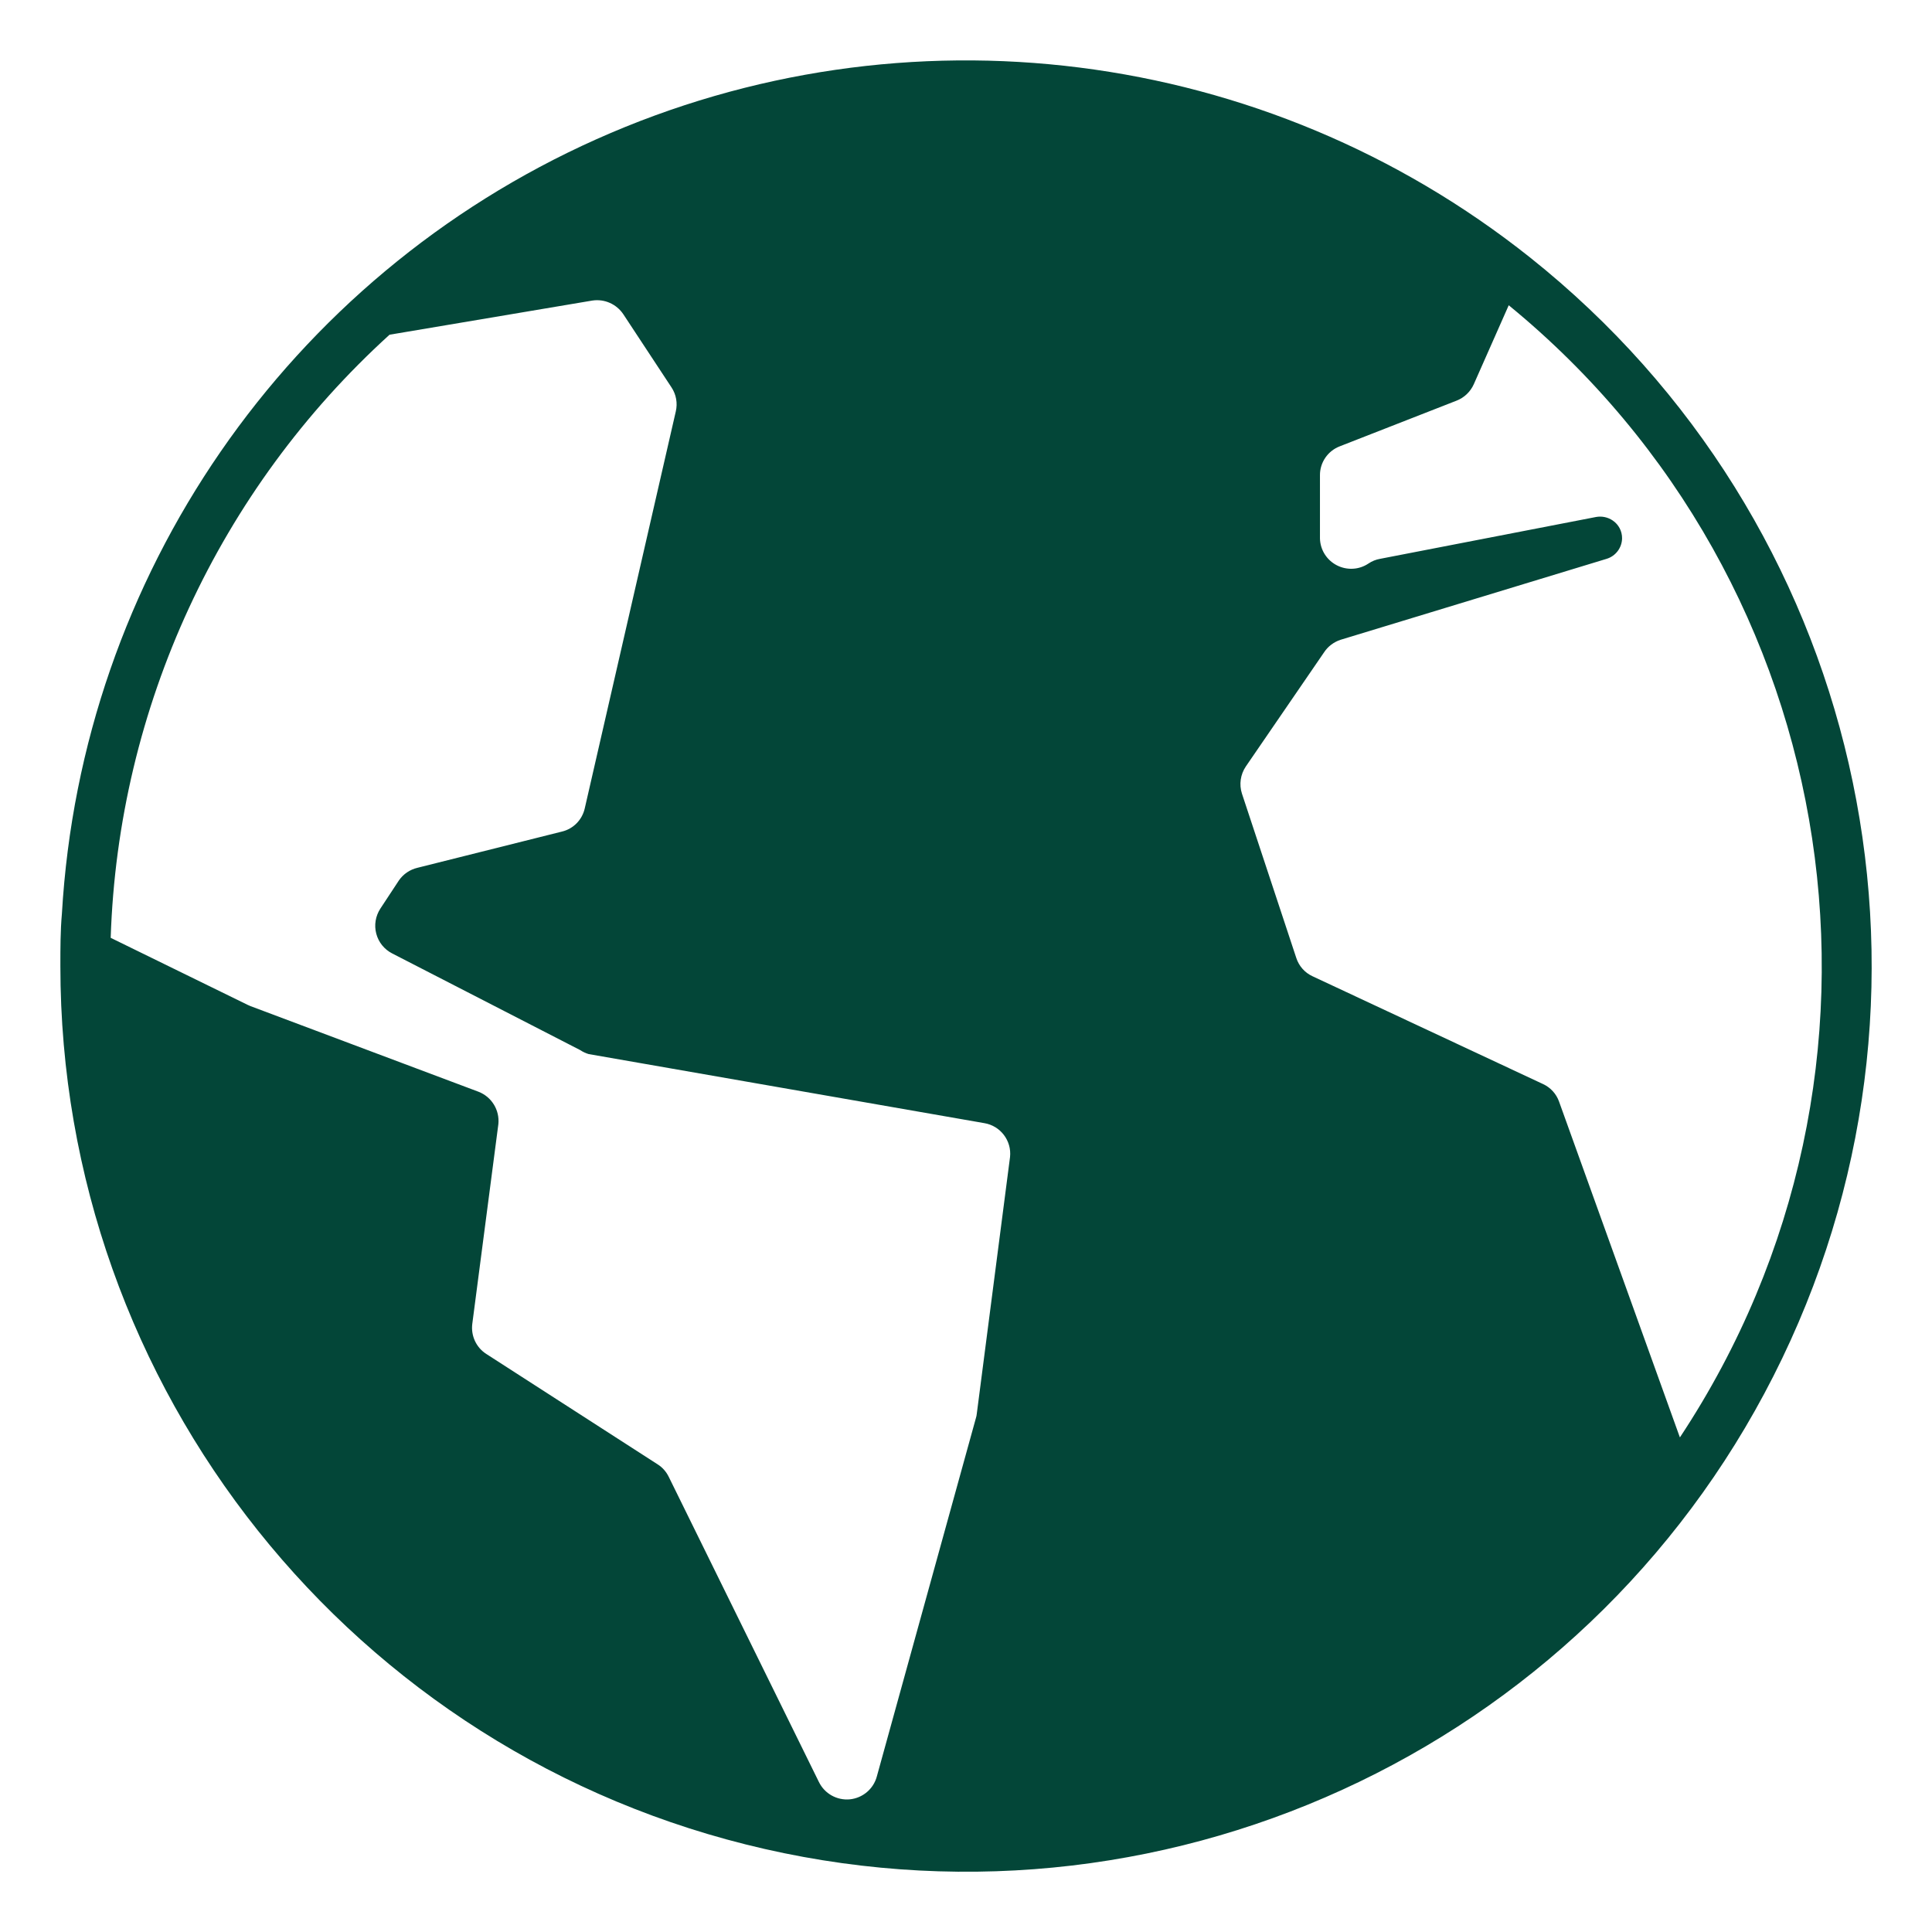
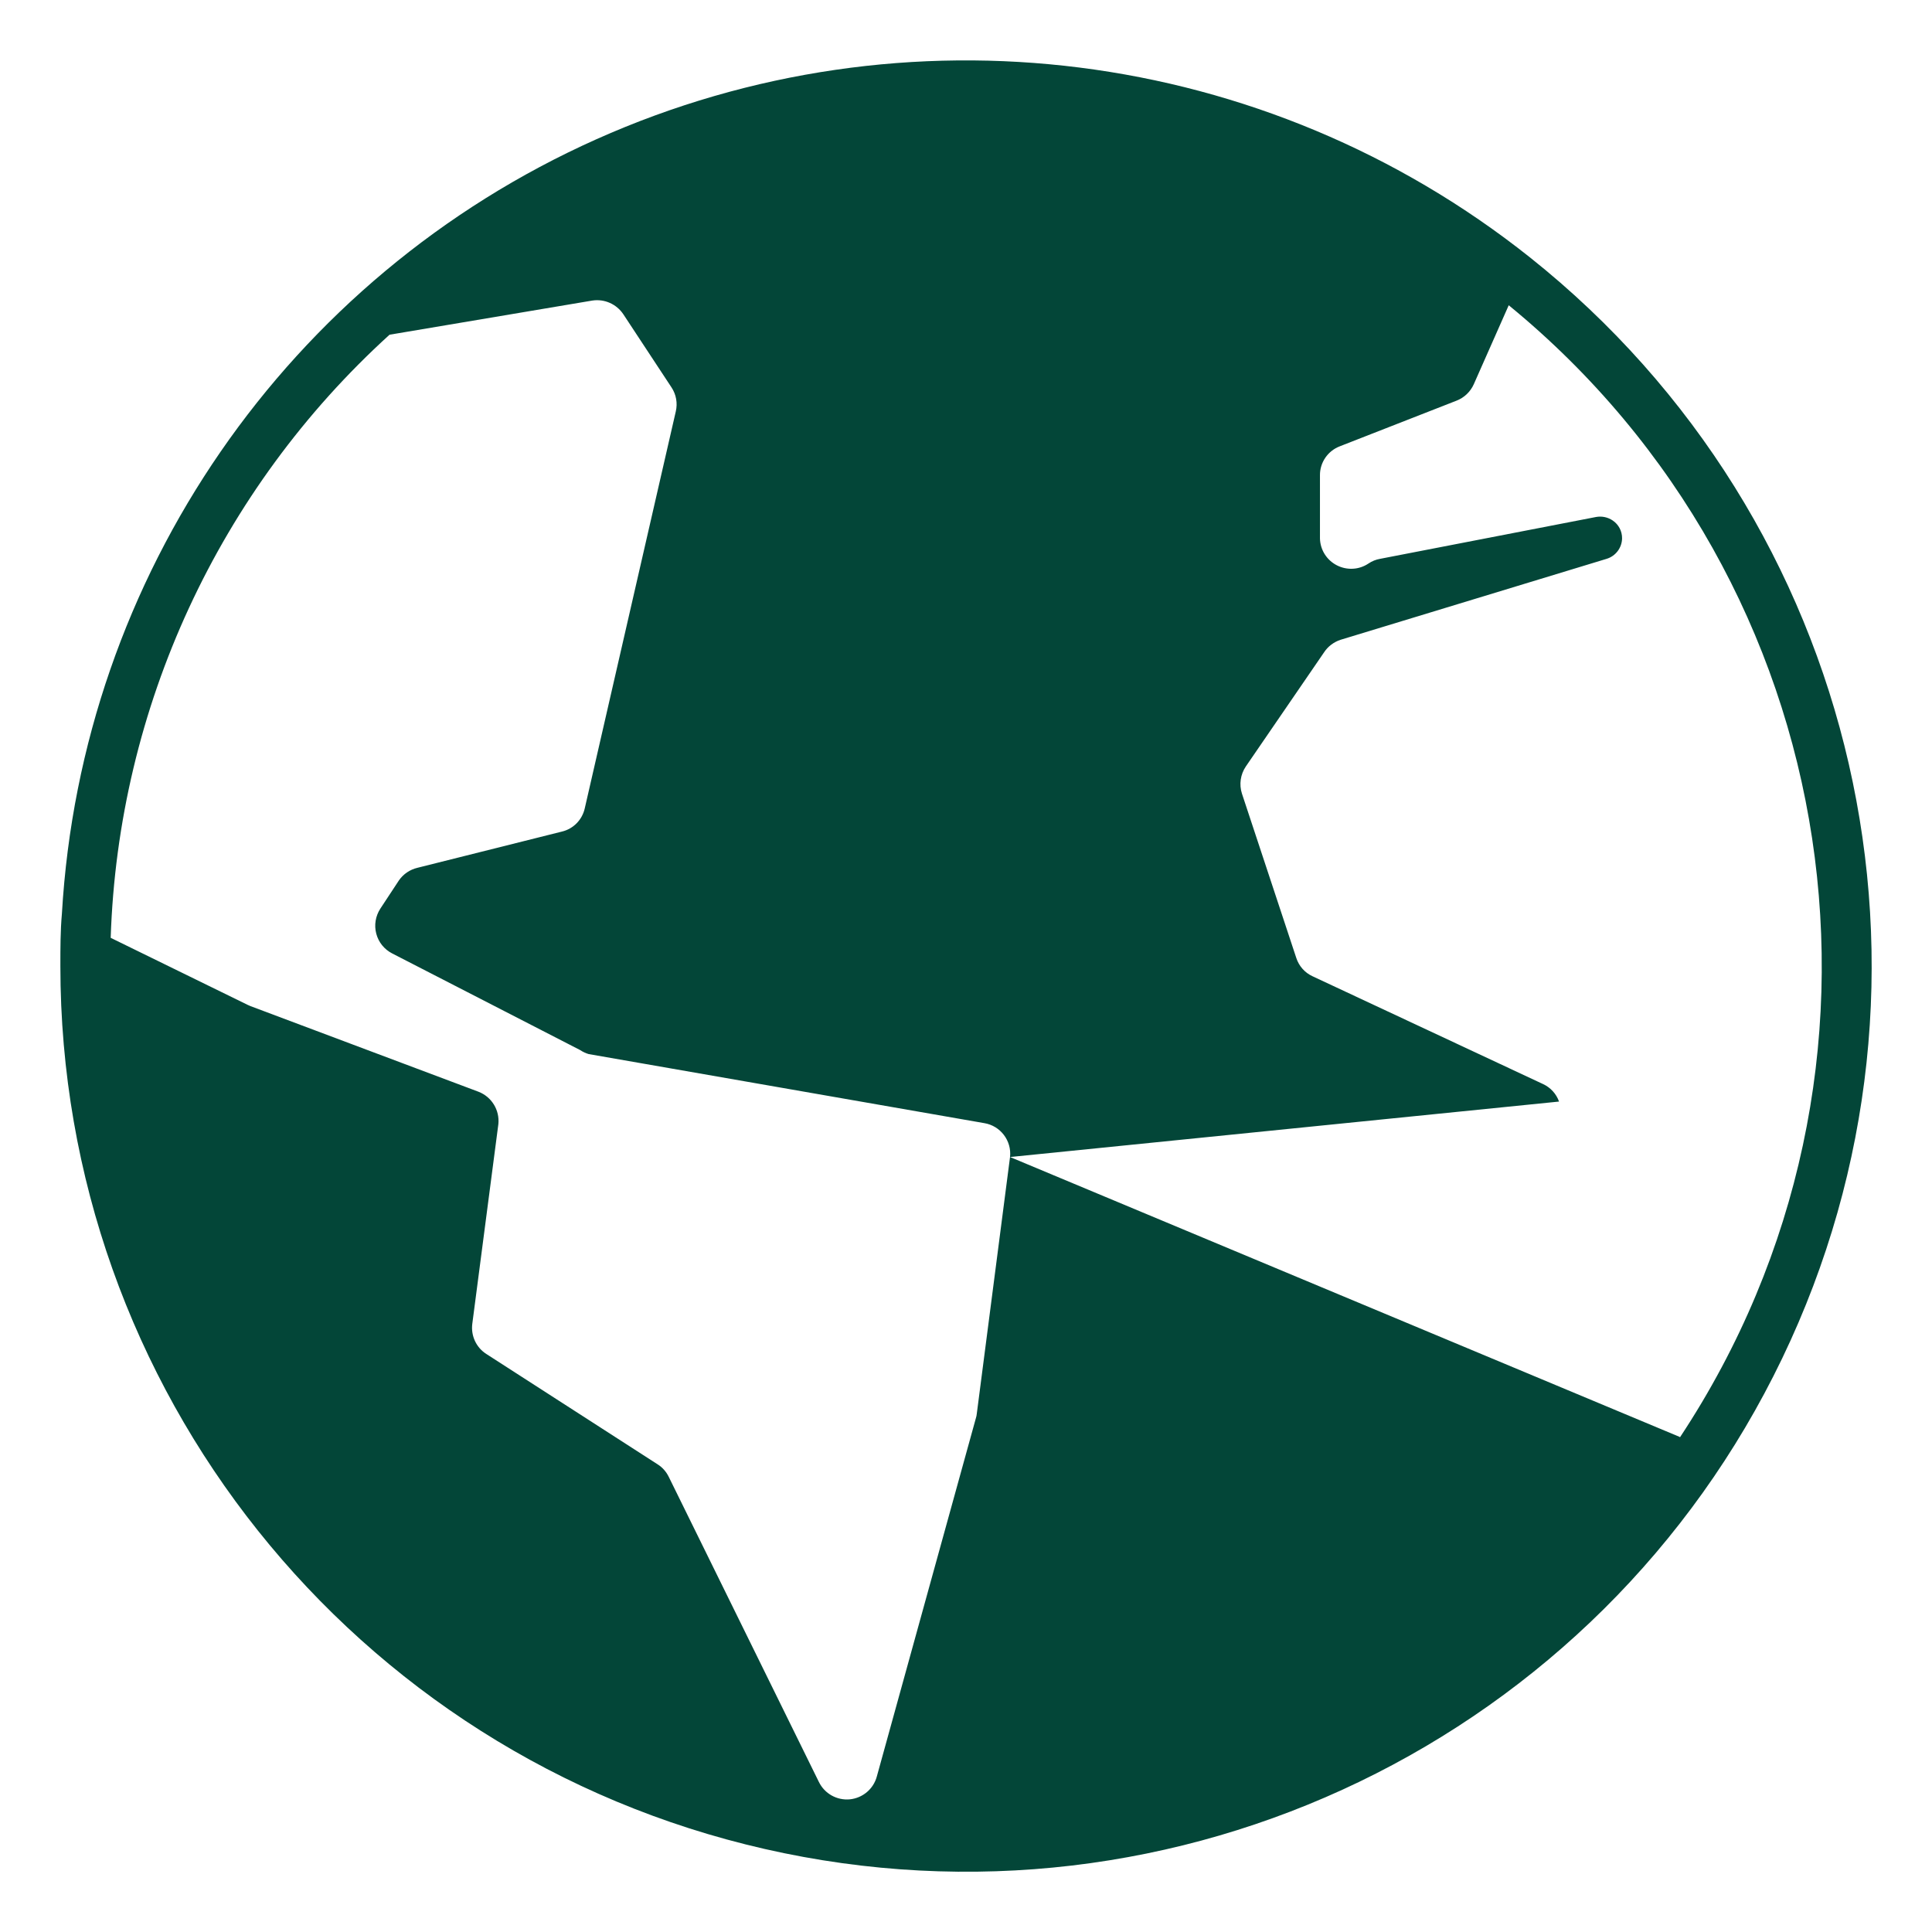
<svg xmlns="http://www.w3.org/2000/svg" width="24" height="24" viewBox="0 0 24 24" fill="none">
-   <path fill-rule="evenodd" clip-rule="evenodd" d="M19.005 3.197C15.716 0.581 11.244 0.015 7.408 1.73C3.572 3.445 1.012 7.155 0.769 11.35C0.75 11.564 0.75 11.781 0.75 12C0.75 17.25 4.381 21.802 9.501 22.969C14.62 24.136 19.865 21.606 22.139 16.874C24.414 12.142 23.113 6.466 19.005 3.197ZM12.547 14.373L12.134 17.562C12.132 17.581 12.129 17.598 12.123 17.616L10.892 22.069C10.85 22.224 10.716 22.336 10.557 22.352C10.397 22.367 10.244 22.282 10.173 22.137L8.308 18.347C8.277 18.283 8.23 18.229 8.17 18.191L6.042 16.82C5.916 16.74 5.848 16.594 5.867 16.445L6.191 13.963C6.208 13.789 6.107 13.625 5.944 13.562L3.111 12.498L3.077 12.483L1.375 11.65C1.469 8.787 2.719 6.084 4.839 4.158L7.356 3.734C7.508 3.71 7.659 3.777 7.744 3.905L8.342 4.813C8.4 4.901 8.419 5.008 8.395 5.111L7.264 10.042C7.232 10.184 7.123 10.296 6.981 10.33L5.186 10.78C5.093 10.802 5.011 10.857 4.956 10.936L4.725 11.287C4.665 11.379 4.646 11.492 4.674 11.598C4.702 11.705 4.774 11.794 4.872 11.844L7.206 13.044C7.239 13.066 7.275 13.083 7.312 13.094L12.227 13.952C12.428 13.985 12.569 14.17 12.547 14.373ZM19.367 13.684L20.866 17.85L20.869 17.855C23.872 13.316 22.953 7.24 18.742 3.792L18.308 4.773C18.266 4.867 18.189 4.94 18.094 4.977L16.644 5.544C16.494 5.601 16.395 5.746 16.397 5.906V6.688C16.4 6.829 16.48 6.957 16.606 7.022C16.732 7.087 16.883 7.079 17 7C17.043 6.971 17.092 6.951 17.144 6.942L19.828 6.422C19.9 6.409 19.974 6.425 20.034 6.466C20.108 6.516 20.151 6.599 20.15 6.688C20.148 6.805 20.07 6.908 19.958 6.942L16.652 7.948C16.568 7.976 16.495 8.031 16.447 8.105L15.477 9.52C15.409 9.62 15.391 9.745 15.428 9.859L16.103 11.9C16.136 12.001 16.209 12.084 16.306 12.128L19.167 13.466C19.261 13.509 19.333 13.588 19.367 13.684Z" fill="#034638" />
+   <path fill-rule="evenodd" clip-rule="evenodd" d="M19.005 3.197C15.716 0.581 11.244 0.015 7.408 1.73C3.572 3.445 1.012 7.155 0.769 11.35C0.75 11.564 0.75 11.781 0.75 12C0.75 17.25 4.381 21.802 9.501 22.969C14.62 24.136 19.865 21.606 22.139 16.874C24.414 12.142 23.113 6.466 19.005 3.197ZM12.547 14.373L12.134 17.562C12.132 17.581 12.129 17.598 12.123 17.616L10.892 22.069C10.85 22.224 10.716 22.336 10.557 22.352C10.397 22.367 10.244 22.282 10.173 22.137L8.308 18.347C8.277 18.283 8.23 18.229 8.17 18.191L6.042 16.82C5.916 16.74 5.848 16.594 5.867 16.445L6.191 13.963C6.208 13.789 6.107 13.625 5.944 13.562L3.111 12.498L3.077 12.483L1.375 11.65C1.469 8.787 2.719 6.084 4.839 4.158L7.356 3.734C7.508 3.71 7.659 3.777 7.744 3.905L8.342 4.813C8.4 4.901 8.419 5.008 8.395 5.111L7.264 10.042C7.232 10.184 7.123 10.296 6.981 10.33L5.186 10.78C5.093 10.802 5.011 10.857 4.956 10.936L4.725 11.287C4.665 11.379 4.646 11.492 4.674 11.598C4.702 11.705 4.774 11.794 4.872 11.844L7.206 13.044C7.239 13.066 7.275 13.083 7.312 13.094L12.227 13.952C12.428 13.985 12.569 14.17 12.547 14.373ZL20.866 17.85L20.869 17.855C23.872 13.316 22.953 7.24 18.742 3.792L18.308 4.773C18.266 4.867 18.189 4.94 18.094 4.977L16.644 5.544C16.494 5.601 16.395 5.746 16.397 5.906V6.688C16.4 6.829 16.48 6.957 16.606 7.022C16.732 7.087 16.883 7.079 17 7C17.043 6.971 17.092 6.951 17.144 6.942L19.828 6.422C19.9 6.409 19.974 6.425 20.034 6.466C20.108 6.516 20.151 6.599 20.15 6.688C20.148 6.805 20.07 6.908 19.958 6.942L16.652 7.948C16.568 7.976 16.495 8.031 16.447 8.105L15.477 9.52C15.409 9.62 15.391 9.745 15.428 9.859L16.103 11.9C16.136 12.001 16.209 12.084 16.306 12.128L19.167 13.466C19.261 13.509 19.333 13.588 19.367 13.684Z" fill="#034638" />
</svg>